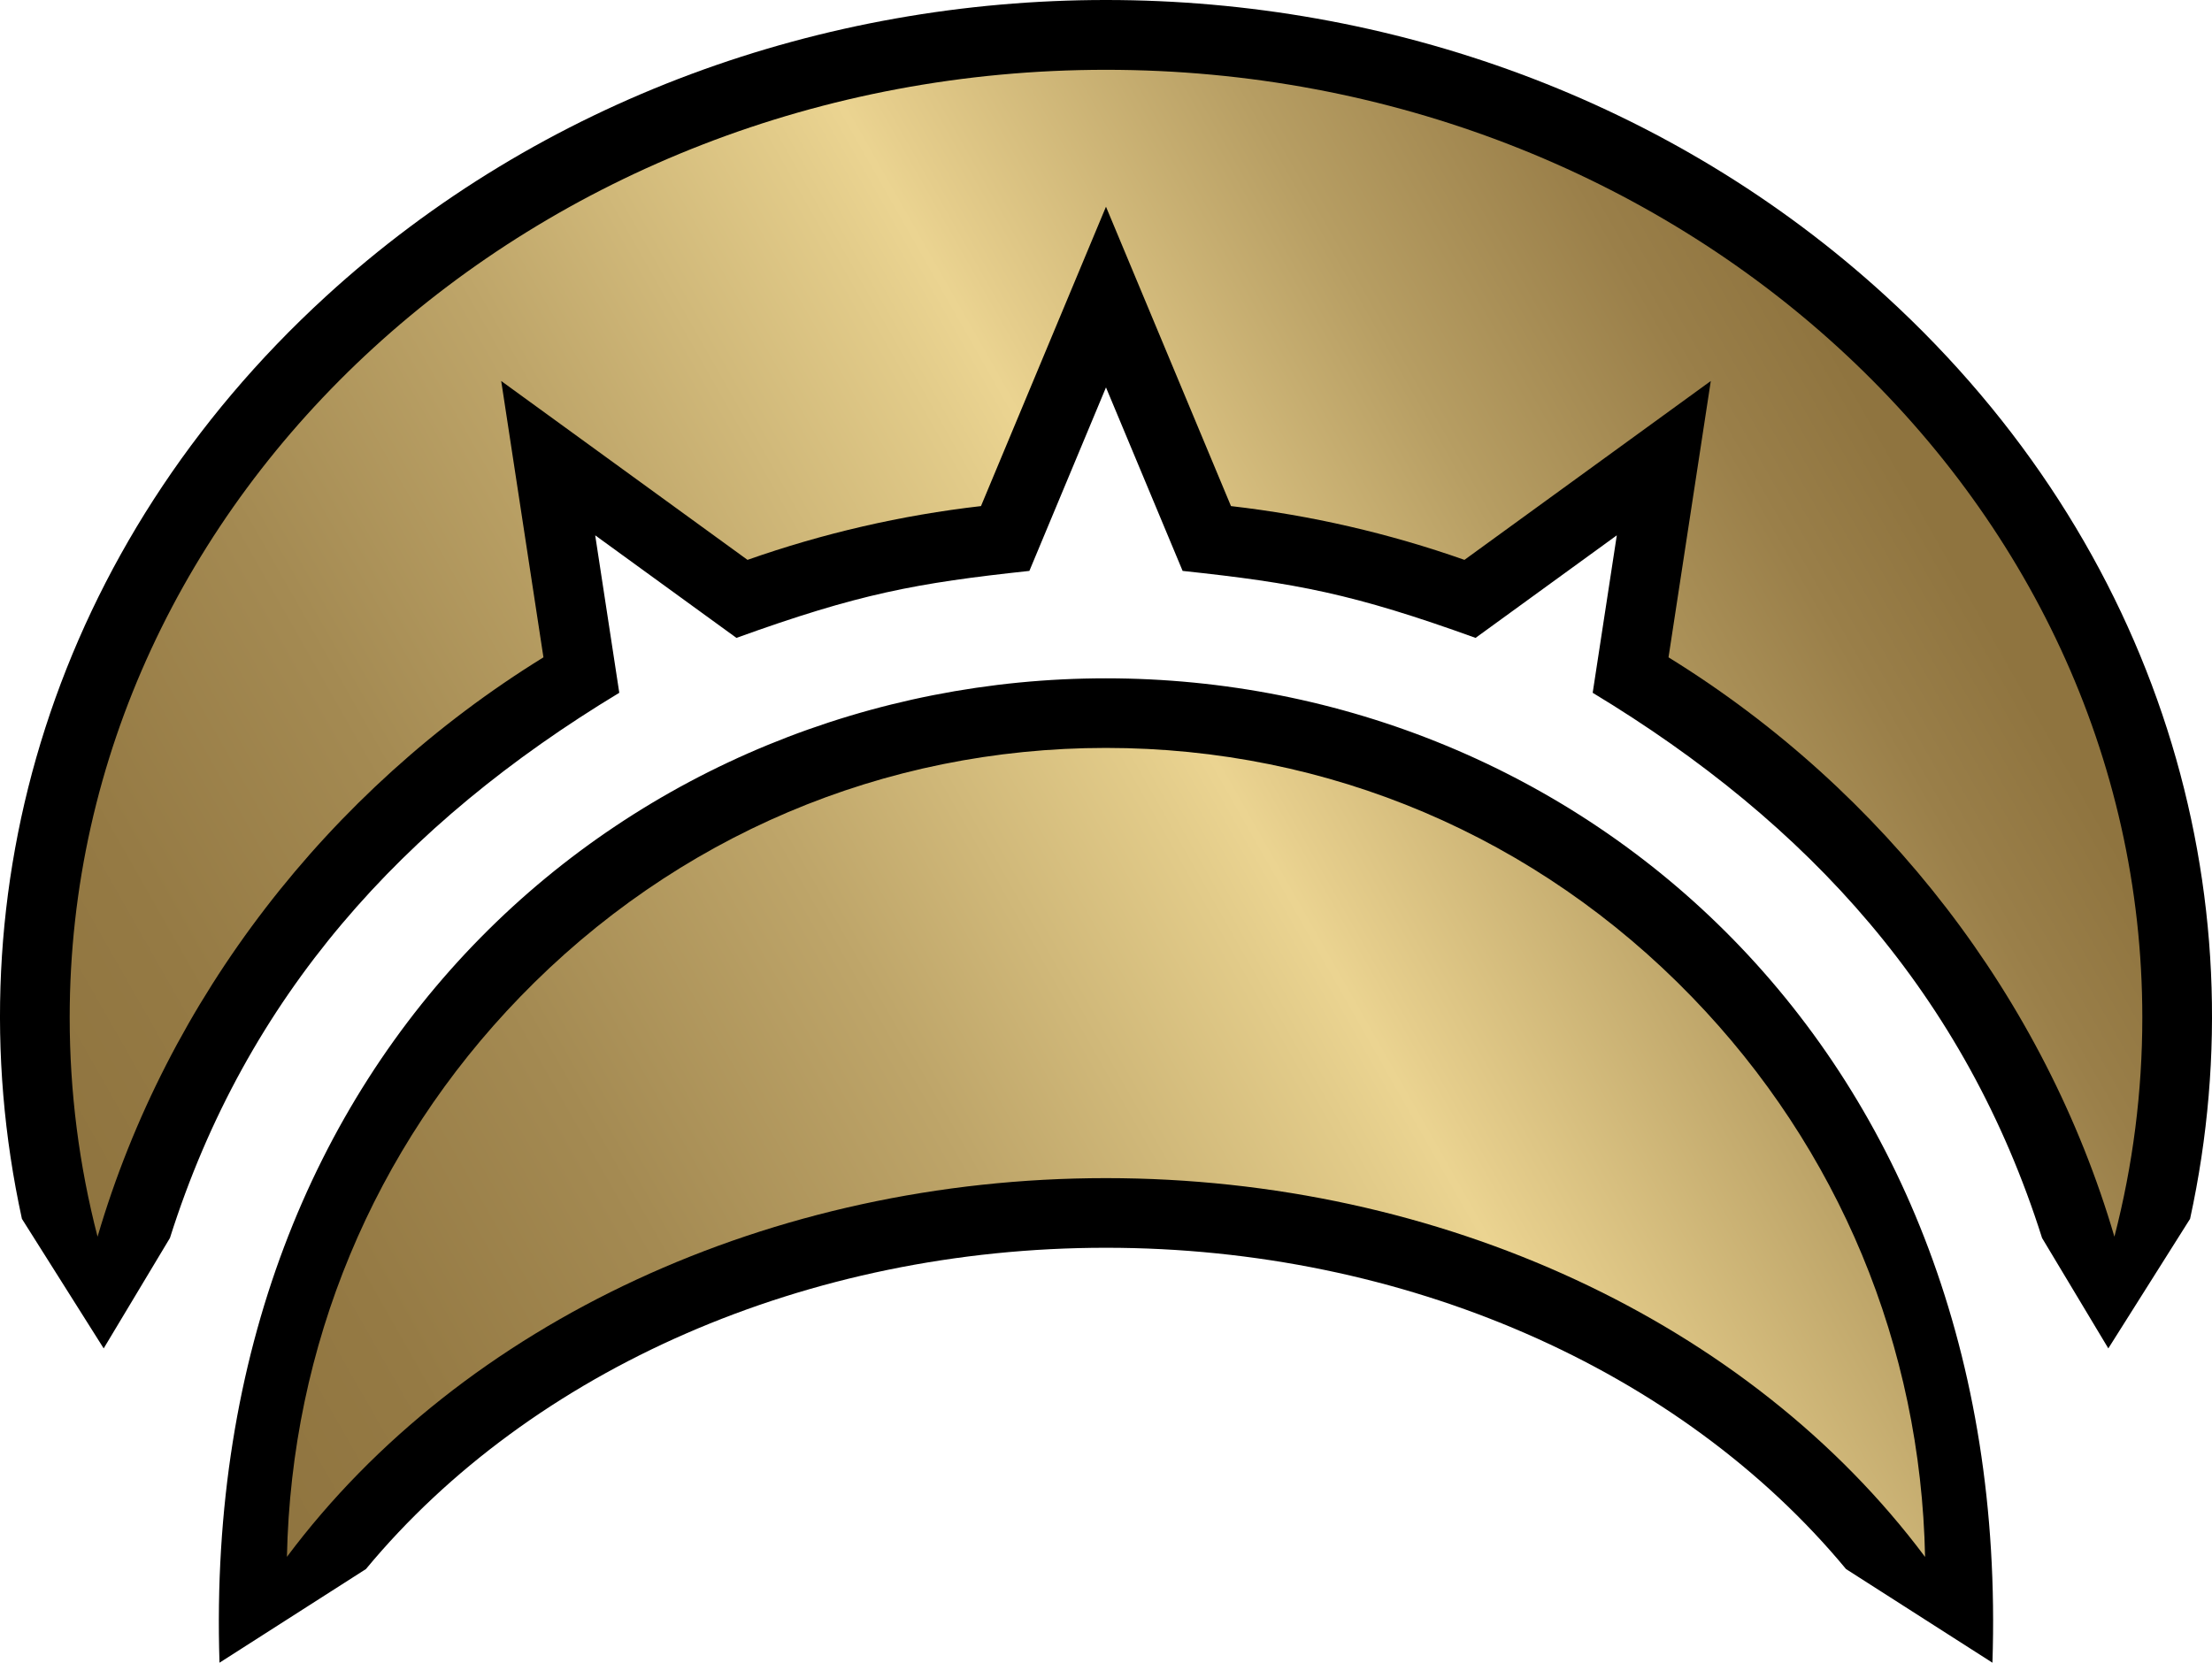
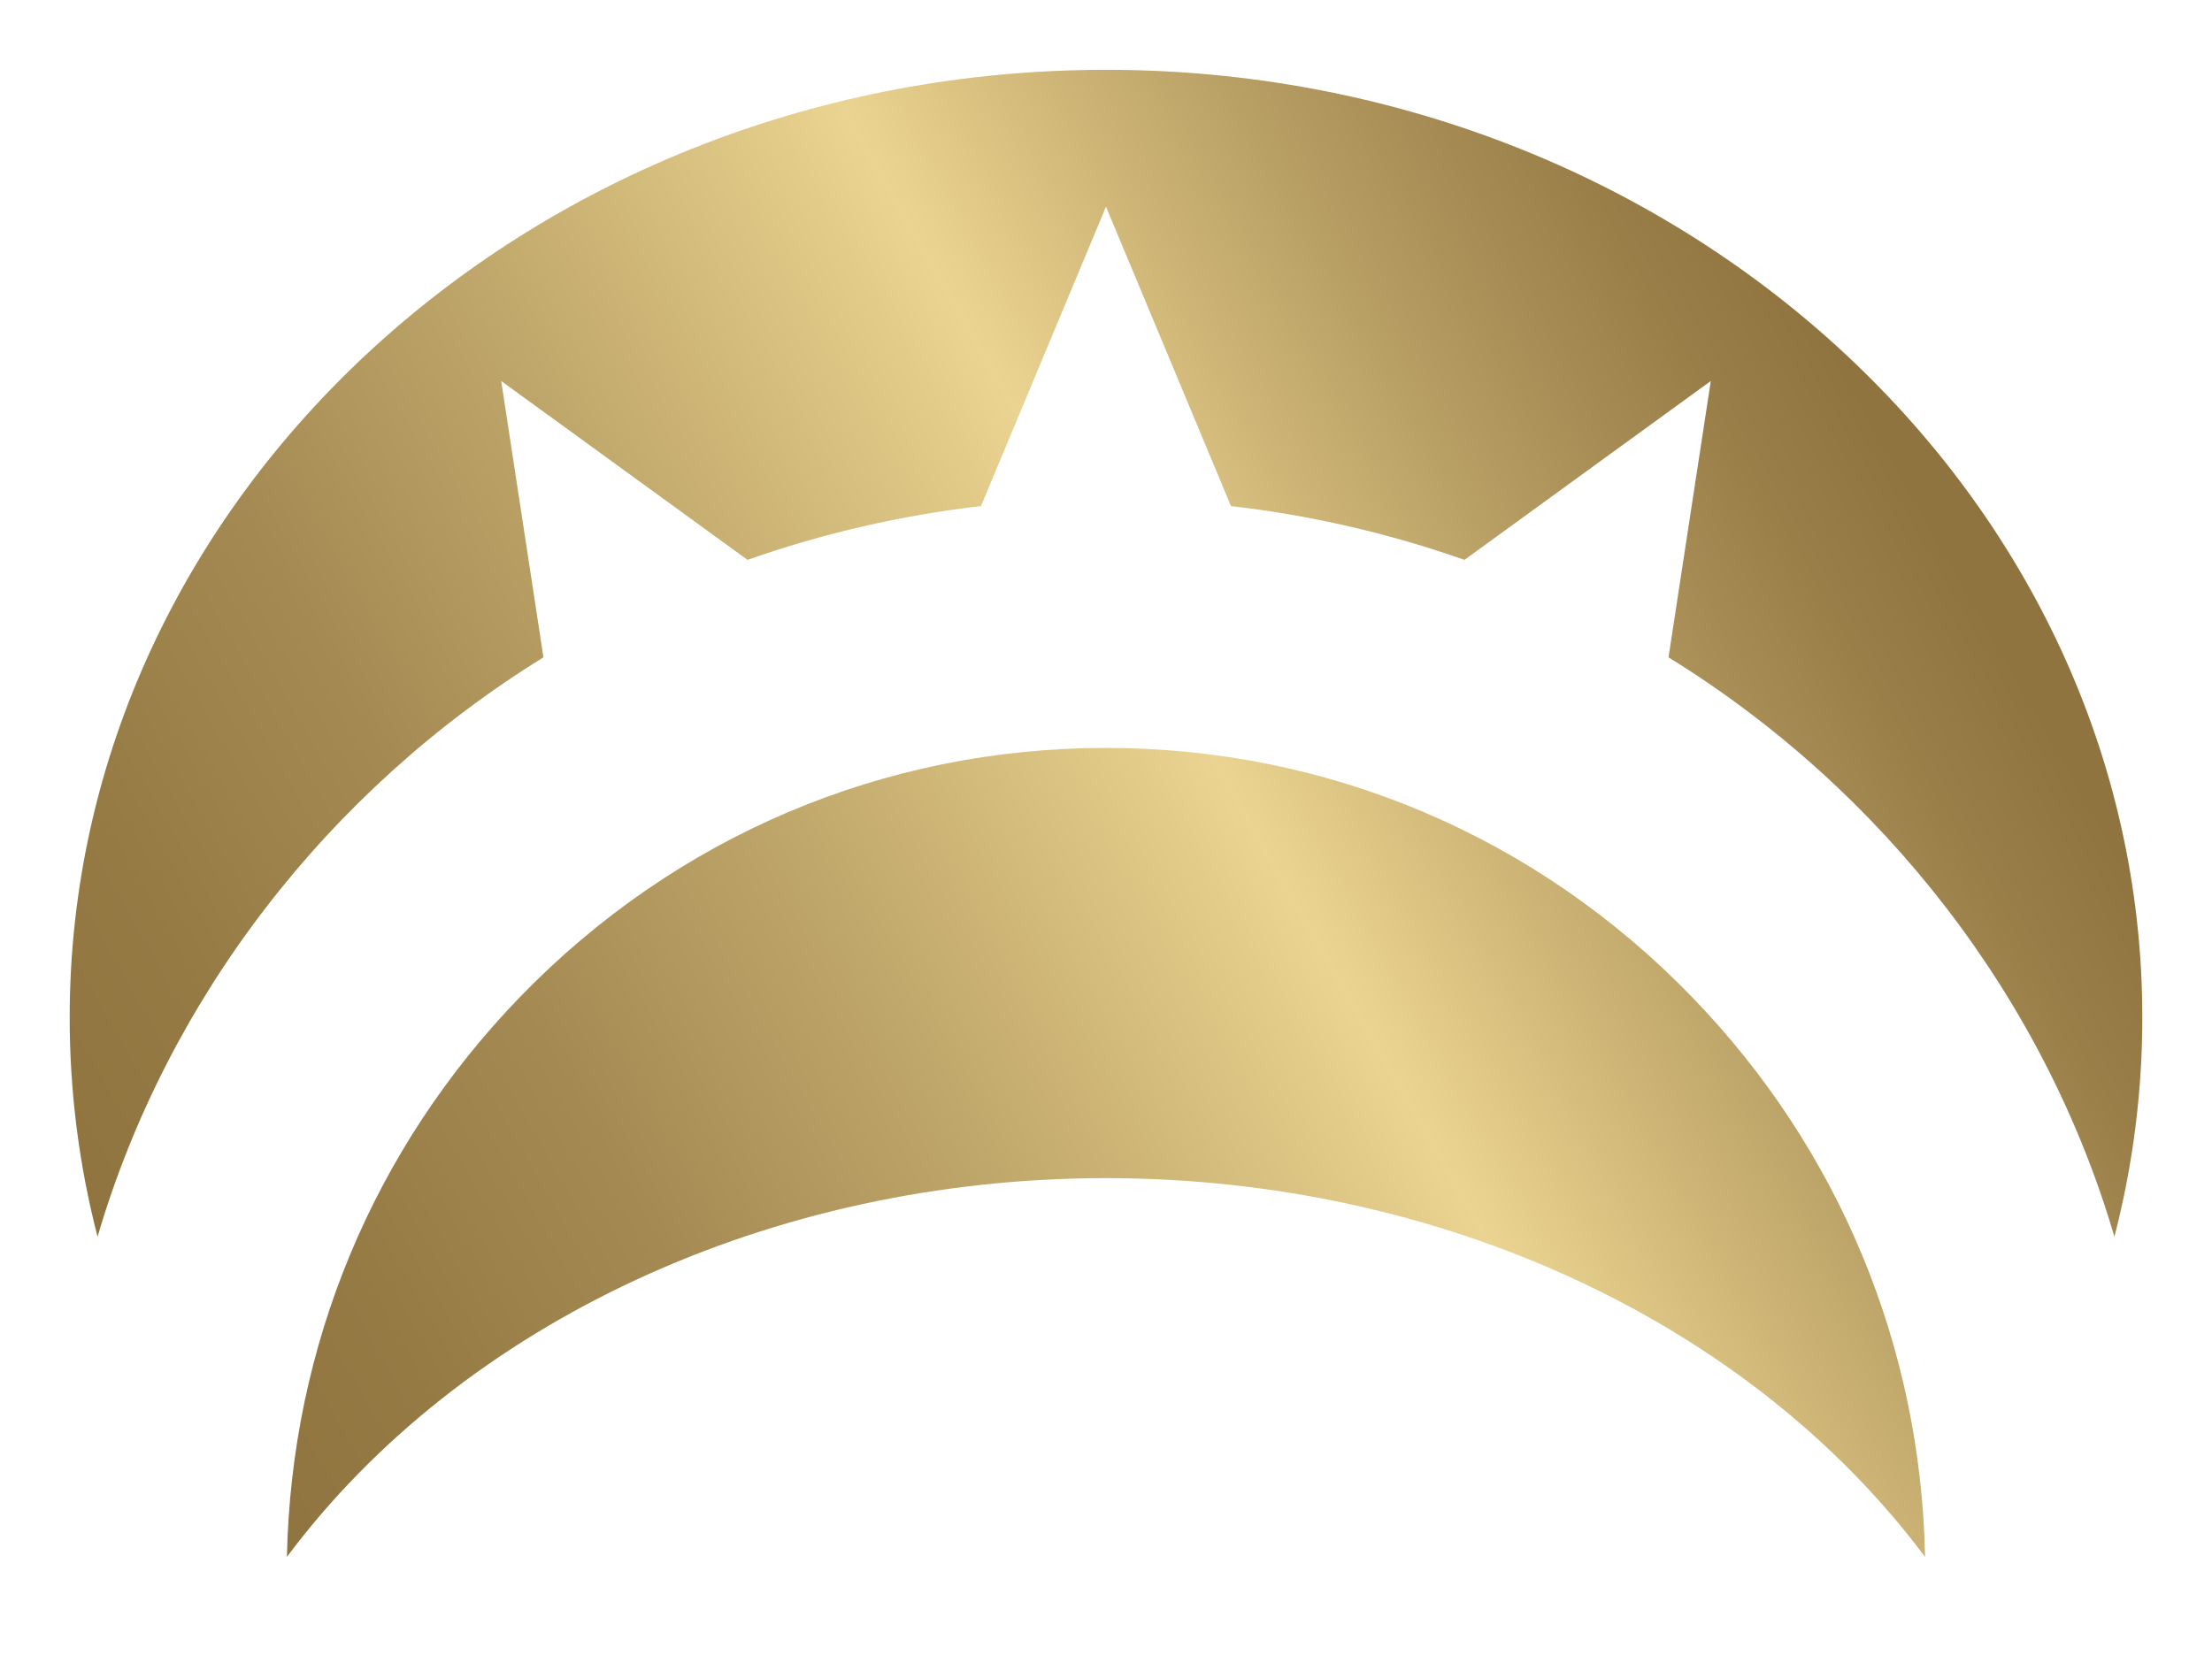
<svg xmlns="http://www.w3.org/2000/svg" version="1.1" id="Layer_1" x="0px" y="0px" width="66.501px" height="50px" viewBox="0 0 66.501 50" enable-background="new 0 0 66.501 50" xml:space="preserve">
  <g>
-     <path d="M59.9,50l-4.401-2.816c-4.982-6.011-13.277-9.662-22.249-9.662c-8.971,0-17.267,3.651-22.249,9.662L6.599,50   C5.997,31.33,19.243,20.398,33.25,20.398C47.396,20.398,60.512,31.475,59.9,50z M65.842,36.652   c2.141-9.806-0.938-20.229-9.133-27.734c-12.978-11.889-33.936-11.892-46.917,0C1.646,16.38-1.494,26.788,0.659,36.652l2.458,3.896   l1.992-3.32c2.305-7.284,6.996-12.459,13.509-16.395c-0.794-5.196,0.043,0.28-0.724-4.735c4.135,3.004,3.312,2.406,4.246,3.084   c3.675-1.326,5.393-1.648,8.807-2.014c0.477-1.143,0.076-0.183,2.303-5.518c2.084,4.989,1.787,4.279,2.304,5.518   c3.414,0.365,5.113,0.681,8.807,2.014c0.928-0.674,0.118-0.085,4.246-3.084c-0.767,5.015,0.07-0.46-0.725,4.735   c6.513,3.936,11.204,9.109,13.51,16.395l1.992,3.32L65.842,36.652z" />
    <g>
      <linearGradient id="SVGID_2_" gradientUnits="userSpaceOnUse" x1="6.647" y1="44.069" x2="57.73" y2="15.012">
        <stop offset="0" style="stop-color:#8F743F" />
        <stop offset="0.108" style="stop-color:#957A44" />
        <stop offset="0.249" style="stop-color:#A48A52" />
        <stop offset="0.409" style="stop-color:#BEA569" />
        <stop offset="0.582" style="stop-color:#E2CB89" />
        <stop offset="0.62" style="stop-color:#EBD491" />
        <stop offset="0.638" style="stop-color:#E6CE8C" />
        <stop offset="0.803" style="stop-color:#B79E63" />
        <stop offset="0.929" style="stop-color:#9A7F49" />
        <stop offset="1" style="stop-color:#8F743F" />
      </linearGradient>
      <path fill="url(#SVGID_2_)" d="M57.875,46.819C52.602,39.76,43.308,35.428,33.25,35.428c-10.057,0-19.351,4.331-24.624,11.389    c0.132-6.342,2.593-12.277,7.011-16.84c4.674-4.827,10.93-7.486,17.613-7.486c6.688,0,12.944,2.661,17.619,7.492    C55.288,34.55,57.747,40.484,57.875,46.819z M63.567,37.189c-2.091-7.134-6.902-13.407-13.405-17.422l1.271-8.31l-7.406,5.379    c-2.265-0.798-4.623-1.342-7.019-1.617L33.25,6.216l-3.758,9.003c-2.395,0.275-4.753,0.819-7.019,1.617l-7.405-5.379l1.27,8.31    C9.836,23.782,5.024,30.055,2.933,37.189c-0.557-2.151-0.838-4.361-0.838-6.588c0-15.716,13.977-28.502,31.155-28.502    c17.18,0,31.156,12.786,31.156,28.502C64.406,32.828,64.124,35.038,63.567,37.189z" />
    </g>
  </g>
</svg>